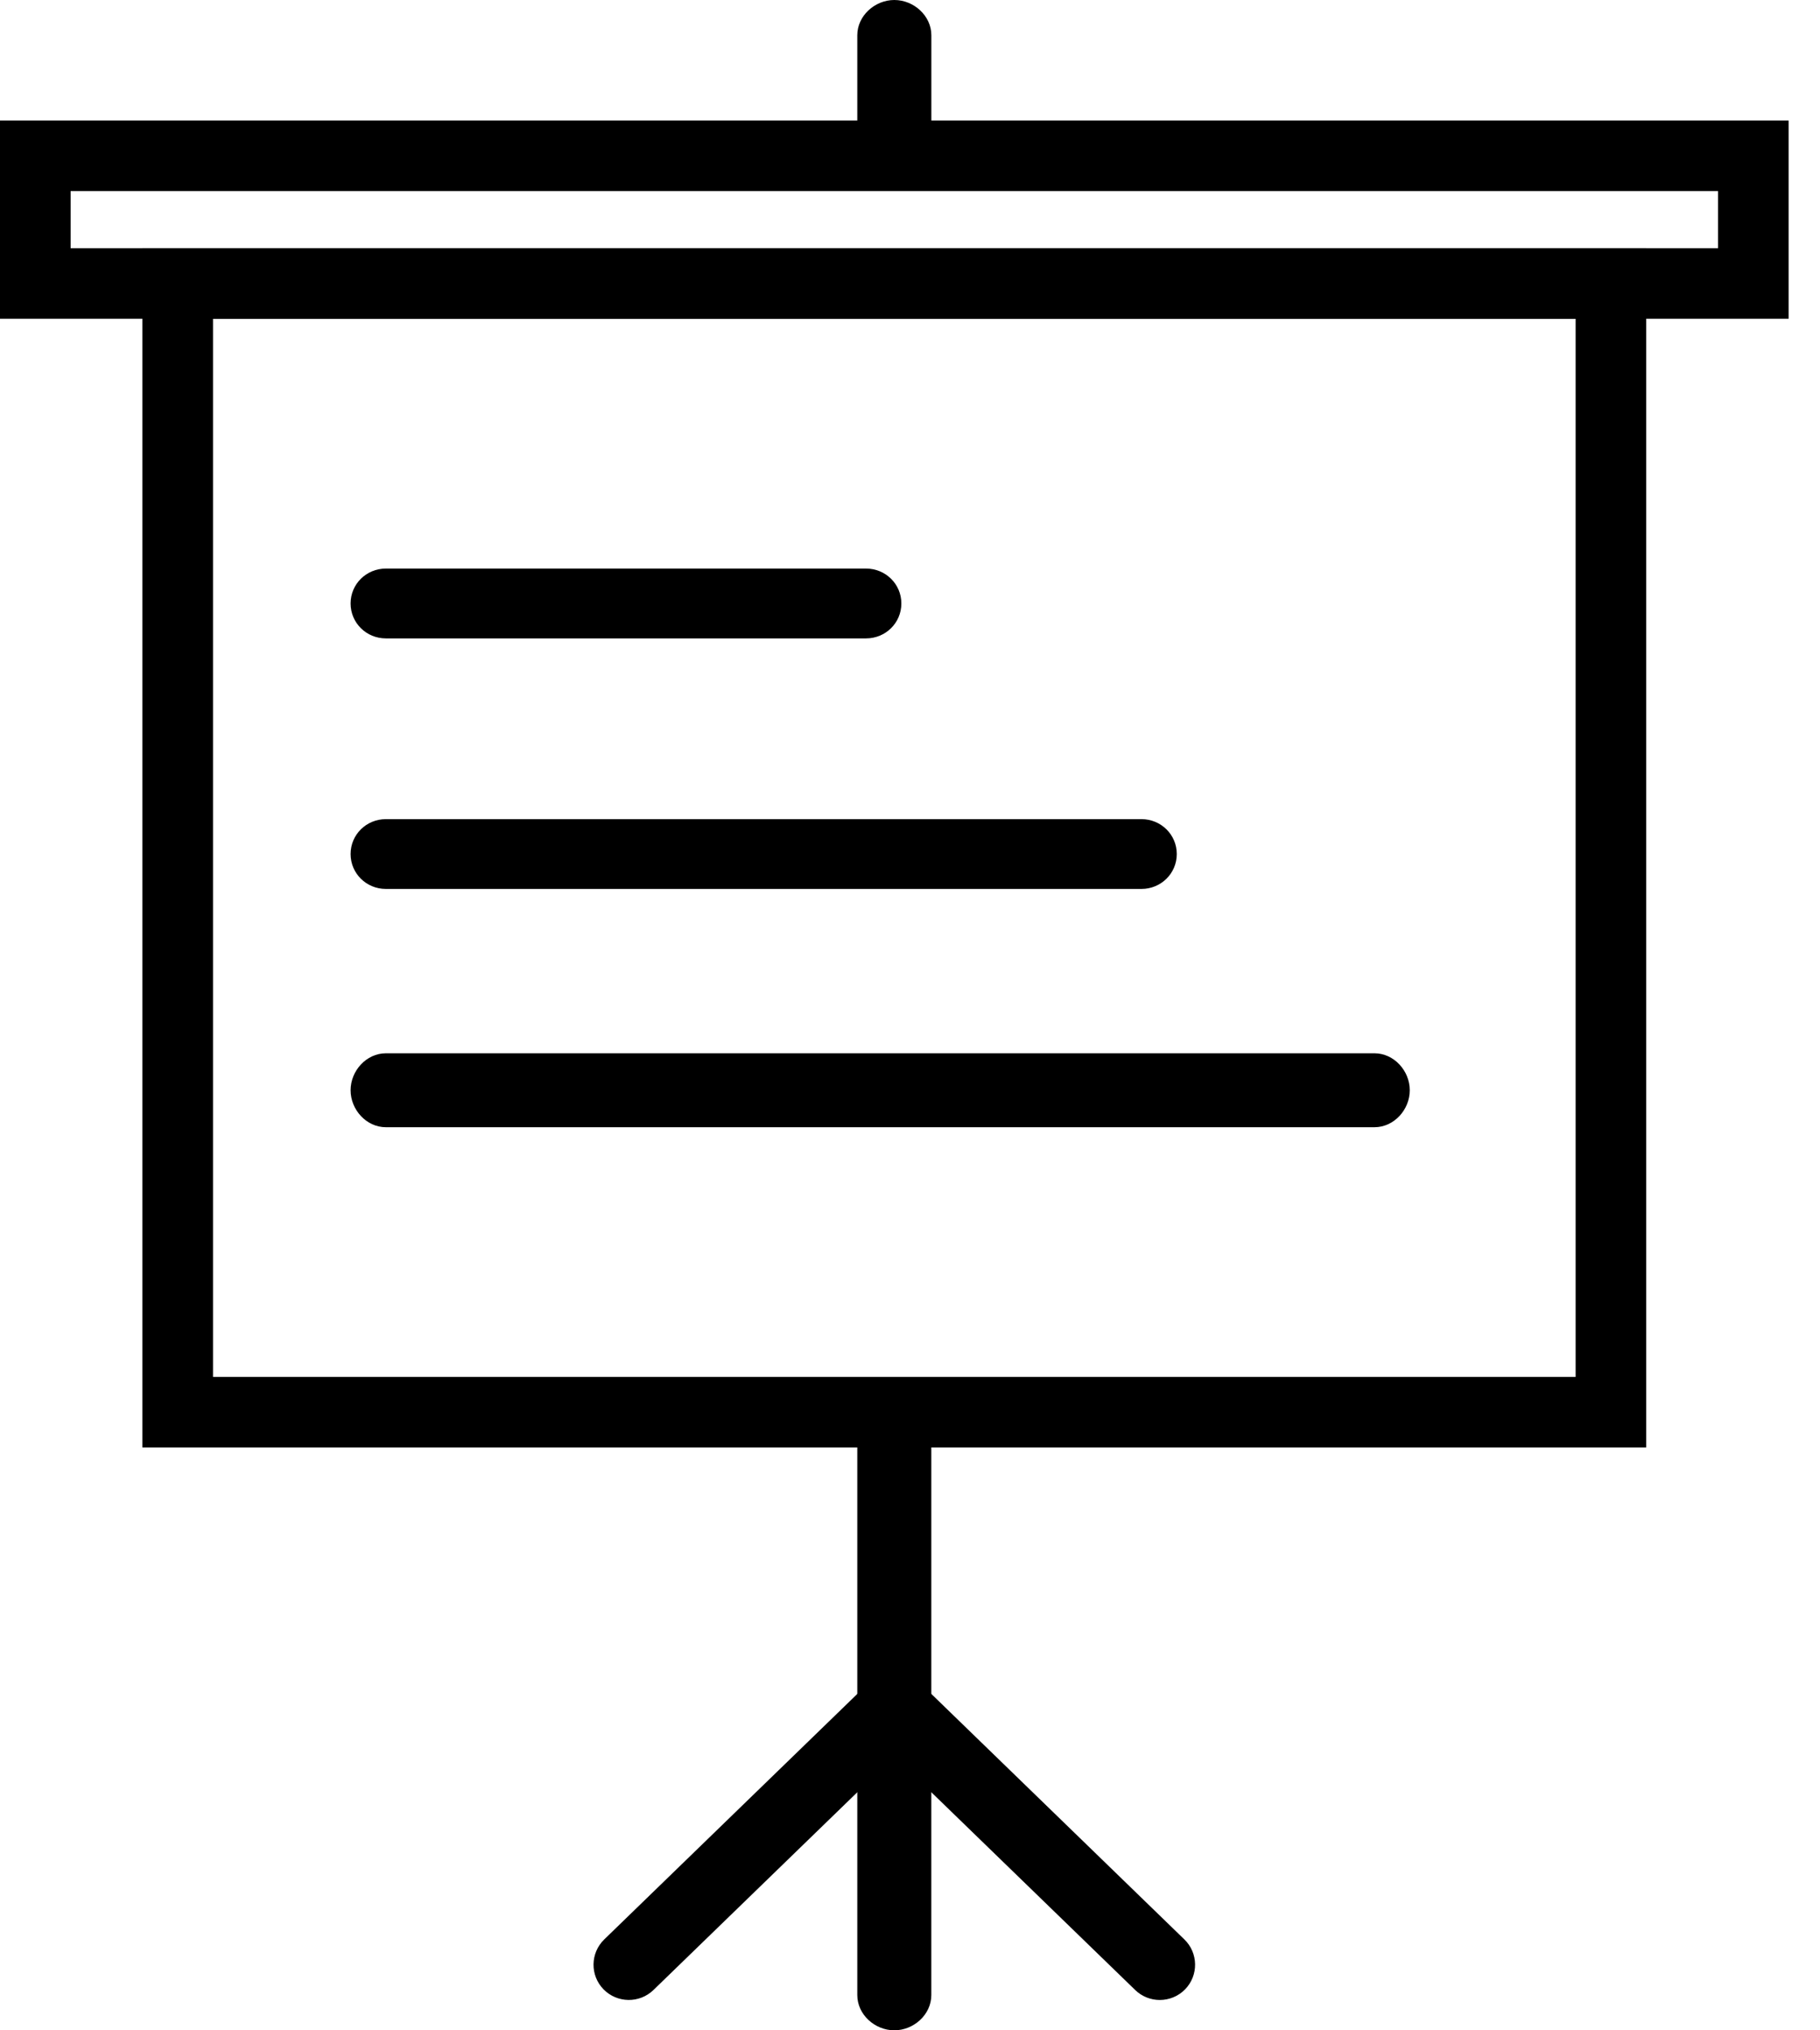
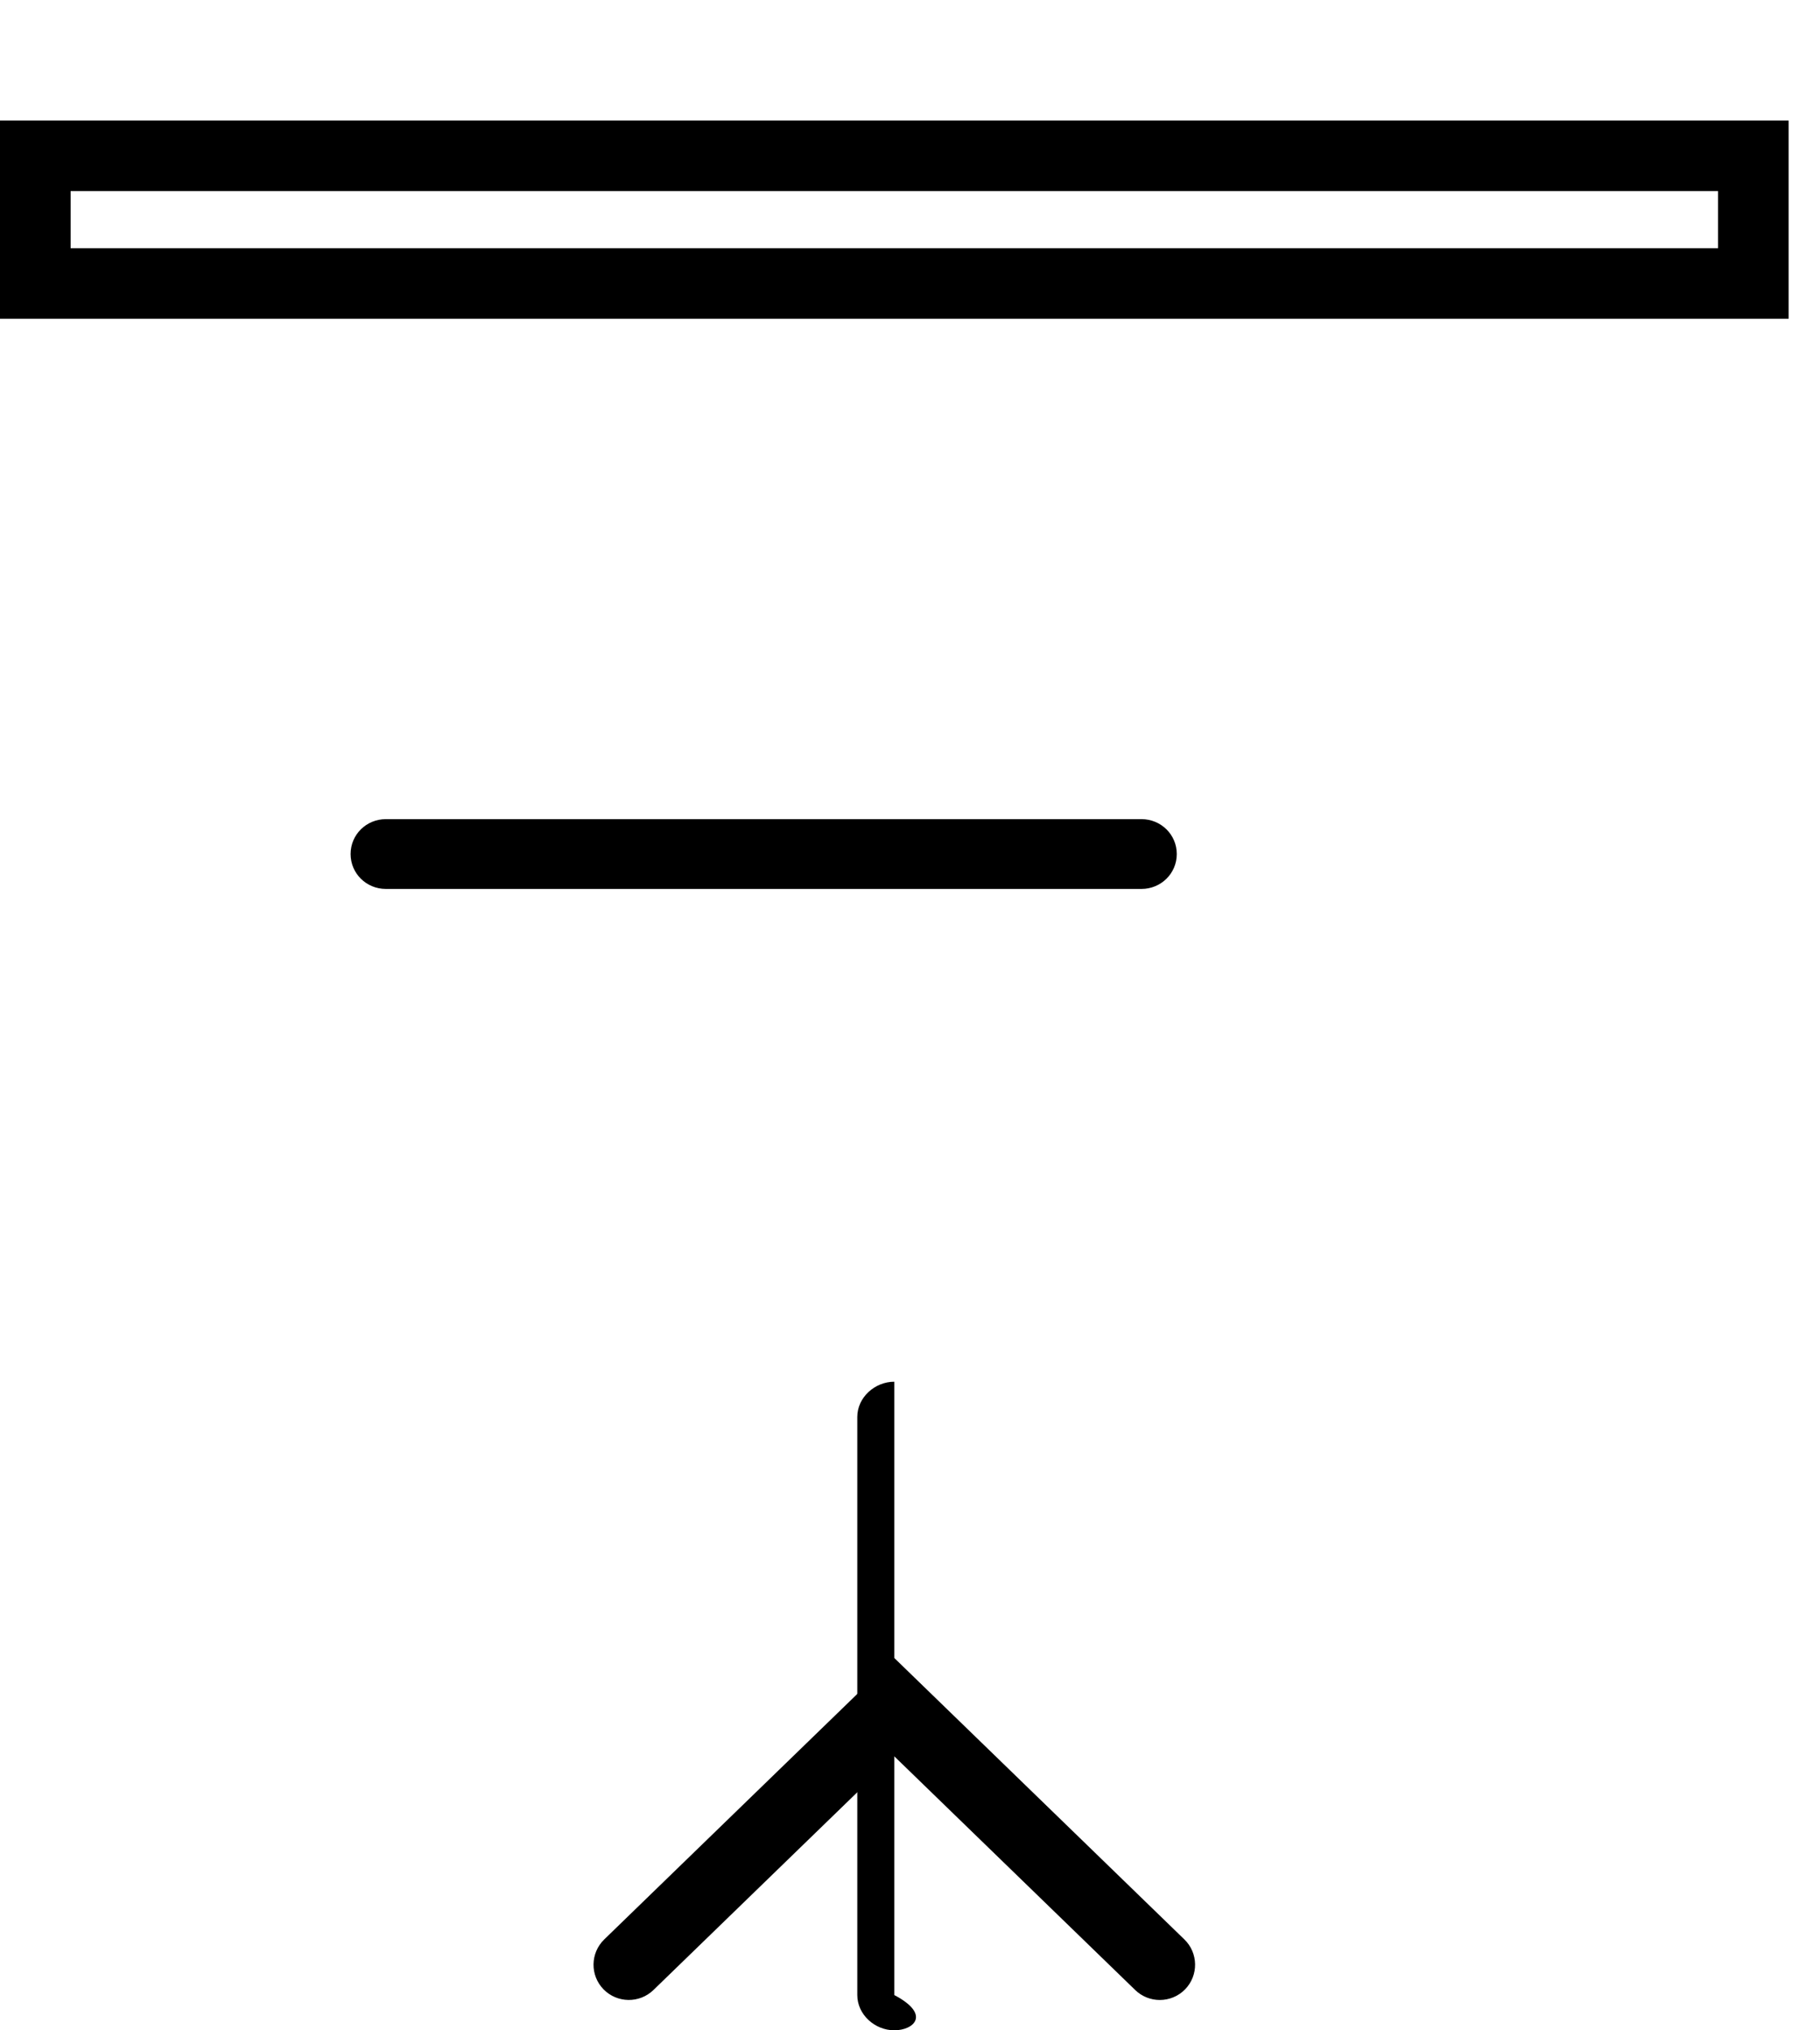
<svg xmlns="http://www.w3.org/2000/svg" width="52" height="58" viewBox="0 0 52 58" fill="none">
-   <path d="M47.035 41.348H4.068V7.091H47.035V41.348ZM6.086 39.334H45.018V9.106H6.086V39.334Z" fill="black" />
  <path d="M51.103 9.105H0V3.443H51.103V9.104V9.105ZM2.018 7.09H49.086V5.458H2.018V7.09Z" fill="black" />
  <path d="M33.136 57.133C32.883 57.133 32.63 57.038 32.434 56.848L25.552 50.173L18.67 56.848C18.27 57.235 17.632 57.225 17.243 56.828C16.855 56.429 16.864 55.792 17.264 55.403L25.552 47.364L33.839 55.403C34.239 55.79 34.248 56.429 33.861 56.828C33.663 57.031 33.4 57.133 33.136 57.133Z" fill="black" />
-   <path d="M25.552 57.999C24.994 57.999 24.494 57.549 24.494 56.993V40.477C24.494 39.921 24.994 39.471 25.552 39.471C26.109 39.471 26.609 39.921 26.609 40.477V56.993C26.609 57.549 26.109 57.999 25.552 57.999Z" fill="black" />
-   <path d="M25.552 4.532C24.995 4.532 24.494 4.081 24.494 3.525V1.007C24.494 0.451 24.995 0 25.552 0C26.109 0 26.61 0.451 26.61 1.007V3.525C26.61 4.081 26.109 4.532 25.552 4.532Z" fill="black" />
-   <path d="M24.744 18.237H11.025C10.468 18.237 10.017 17.796 10.017 17.239C10.017 16.683 10.468 16.242 11.025 16.242H24.744C25.301 16.242 25.753 16.683 25.753 17.239C25.753 17.796 25.301 18.237 24.744 18.237Z" fill="black" />
+   <path d="M25.552 57.999C24.994 57.999 24.494 57.549 24.494 56.993V40.477C24.494 39.921 24.994 39.471 25.552 39.471V56.993C26.609 57.549 26.109 57.999 25.552 57.999Z" fill="black" />
  <path d="M32.613 25.394H11.025C10.468 25.394 10.017 24.953 10.017 24.397C10.017 23.841 10.468 23.4 11.025 23.4H32.613C33.17 23.4 33.622 23.841 33.622 24.397C33.622 24.953 33.17 25.394 32.613 25.394Z" fill="black" />
-   <path d="M39.271 32.201H11.025C10.468 32.201 10.017 31.701 10.017 31.145C10.017 30.589 10.468 30.089 11.025 30.089H39.271C39.828 30.089 40.279 30.589 40.279 31.145C40.279 31.701 39.828 32.201 39.271 32.201Z" fill="black" />
</svg>